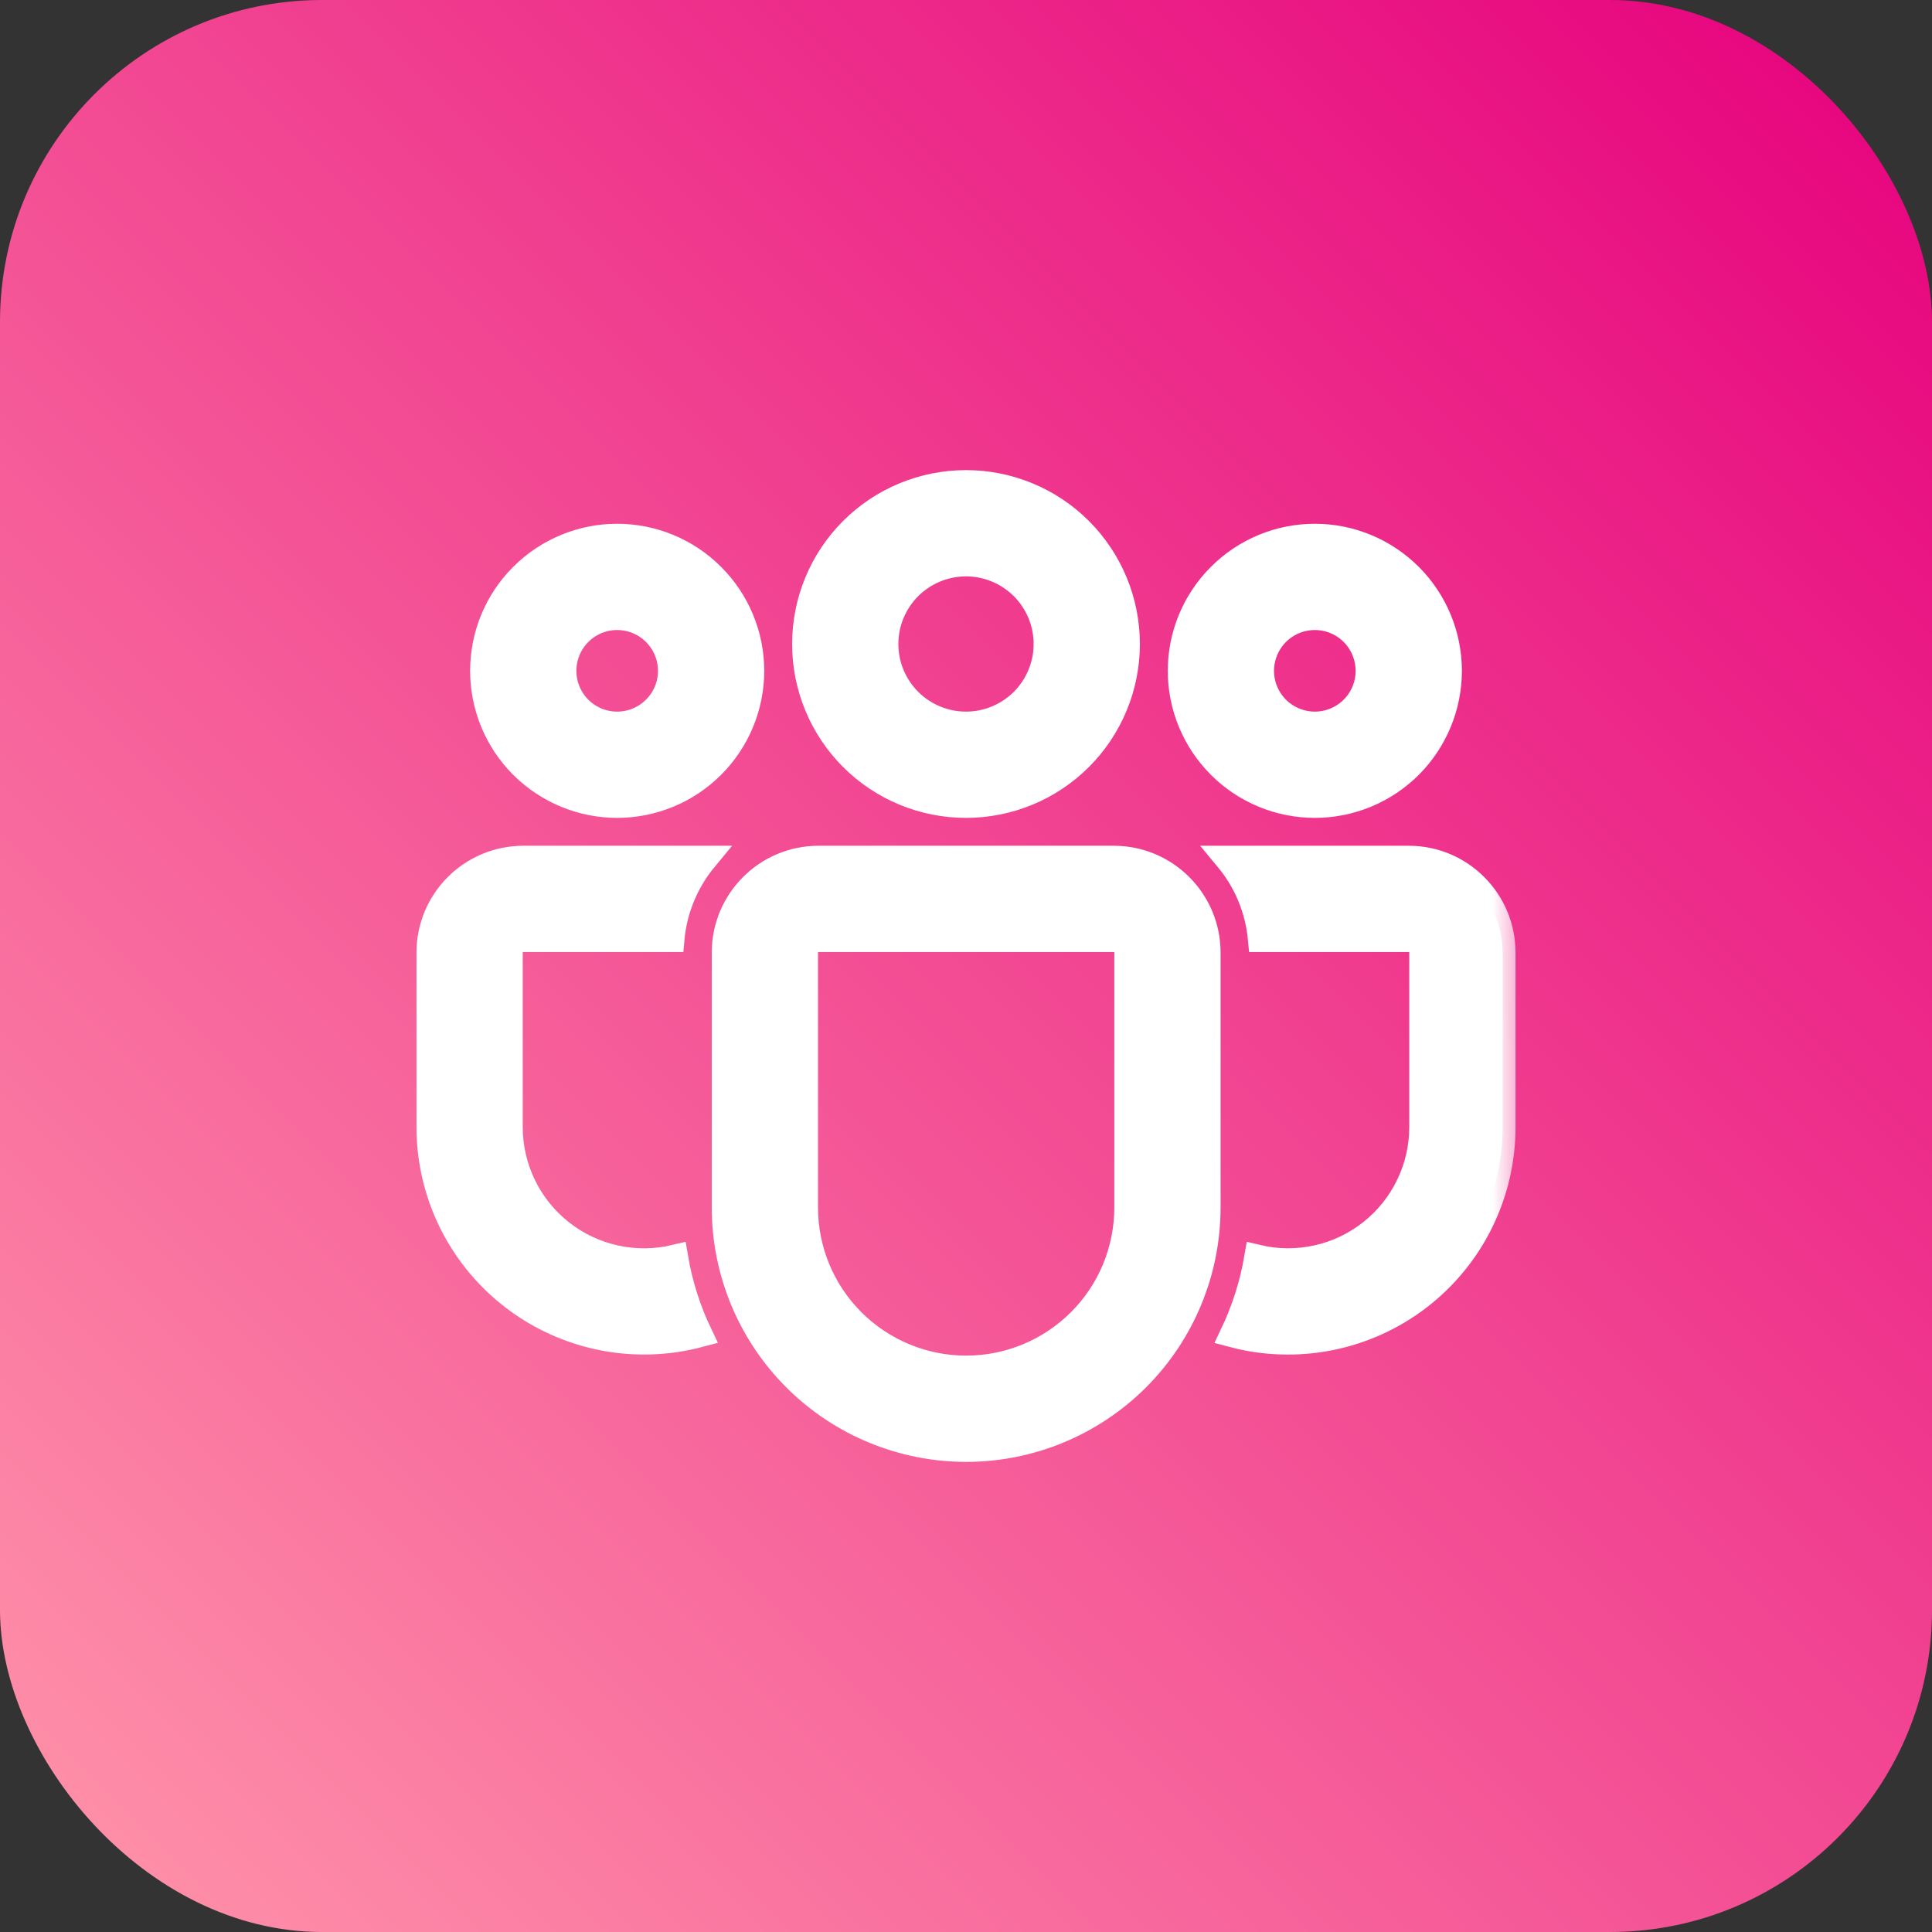
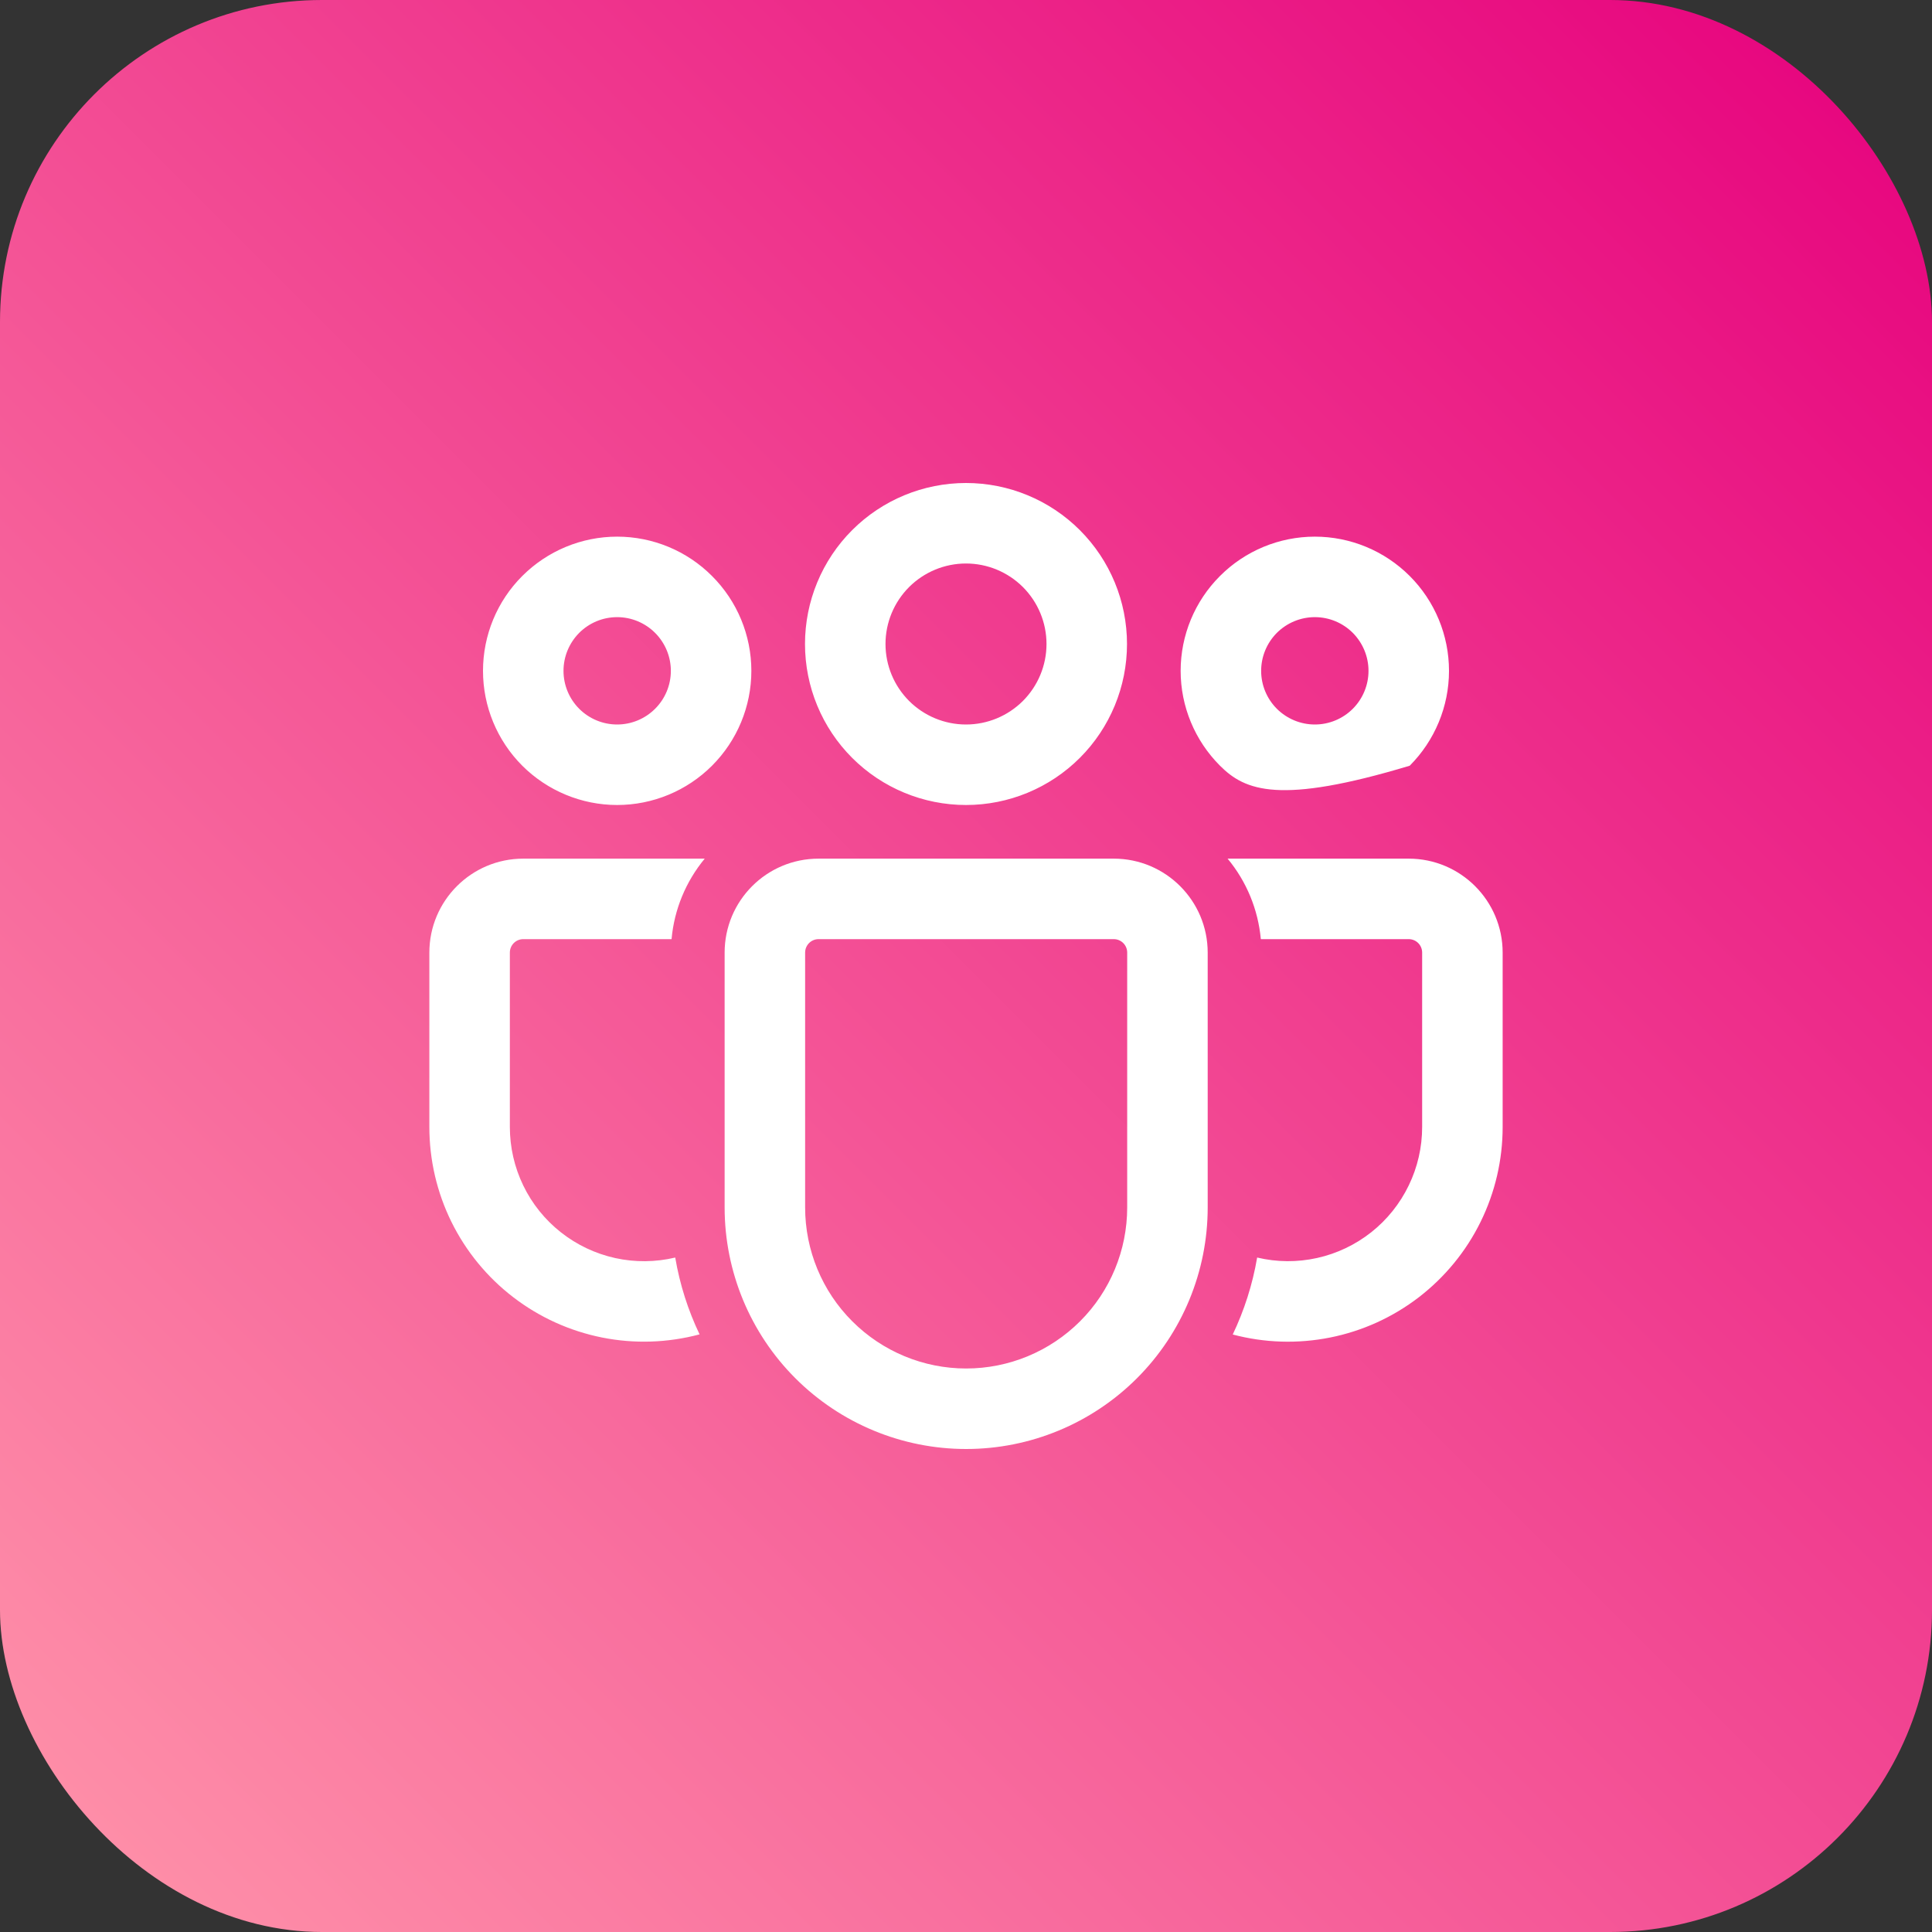
<svg xmlns="http://www.w3.org/2000/svg" width="30" height="30" viewBox="0 0 30 30" fill="none">
  <rect x="0" y="0" width="30" height="30" fill="#333333" stroke="none" />
  <rect width="30" height="30" rx="5" fill="url(#paint0_linear_101_16)" />
  <mask id="path-2-outside-1_101_16" maskUnits="userSpaceOnUse" x="5.667" y="6.5" width="18" height="17" fill="black">
-     <rect fill="white" x="5.667" y="6.5" width="18" height="17" />
-     <path d="M17.295 13.333C18.1 13.333 18.753 13.987 18.753 14.792V18.749C18.753 19.744 18.358 20.698 17.655 21.401C16.951 22.105 15.997 22.5 15.002 22.5C14.008 22.5 13.054 22.105 12.35 21.401C11.647 20.698 11.252 19.744 11.252 18.749V14.792C11.252 13.987 11.904 13.333 12.71 13.333H17.295ZM17.295 14.583H12.71C12.655 14.583 12.602 14.605 12.563 14.644C12.524 14.683 12.502 14.736 12.502 14.792V18.749C12.502 19.412 12.765 20.049 13.234 20.517C13.703 20.986 14.339 21.25 15.002 21.25C15.666 21.25 16.302 20.986 16.771 20.517C17.24 20.049 17.503 19.412 17.503 18.749V14.792C17.503 14.736 17.481 14.683 17.442 14.644C17.403 14.605 17.35 14.583 17.295 14.583ZM8.125 13.333H10.943C10.649 13.688 10.469 14.124 10.428 14.583H8.125C8.07 14.583 8.017 14.605 7.978 14.644C7.939 14.683 7.917 14.736 7.917 14.792V17.499C7.917 17.814 7.988 18.125 8.125 18.408C8.262 18.692 8.462 18.94 8.709 19.135C8.957 19.331 9.245 19.467 9.552 19.535C9.86 19.603 10.179 19.6 10.485 19.527C10.556 19.947 10.685 20.348 10.863 20.72C10.368 20.852 9.851 20.869 9.349 20.769C8.848 20.669 8.376 20.455 7.971 20.144C7.565 19.833 7.236 19.432 7.01 18.974C6.784 18.515 6.667 18.011 6.667 17.499V14.792C6.667 13.987 7.32 13.333 8.125 13.333ZM19.062 13.333H21.875C22.68 13.333 23.333 13.987 23.333 14.792V17.5C23.333 18.011 23.216 18.515 22.99 18.974C22.765 19.432 22.436 19.832 22.031 20.144C21.626 20.455 21.155 20.669 20.654 20.769C20.153 20.869 19.635 20.853 19.142 20.722C19.32 20.348 19.449 19.948 19.521 19.527C19.827 19.6 20.145 19.602 20.452 19.534C20.759 19.466 21.046 19.329 21.293 19.134C21.539 18.939 21.738 18.691 21.875 18.407C22.012 18.125 22.083 17.814 22.083 17.5V14.792C22.083 14.736 22.061 14.683 22.022 14.644C21.983 14.605 21.93 14.583 21.875 14.583H19.578C19.536 14.124 19.357 13.688 19.062 13.333ZM15 7.5C15.663 7.5 16.299 7.763 16.768 8.232C17.237 8.701 17.5 9.337 17.5 10C17.5 10.663 17.237 11.299 16.768 11.768C16.299 12.237 15.663 12.5 15 12.5C14.337 12.5 13.701 12.237 13.232 11.768C12.763 11.299 12.5 10.663 12.5 10C12.5 9.337 12.763 8.701 13.232 8.232C13.701 7.763 14.337 7.5 15 7.5ZM20.417 8.333C20.969 8.333 21.499 8.553 21.89 8.944C22.28 9.334 22.5 9.864 22.5 10.417C22.5 10.969 22.28 11.499 21.89 11.89C21.499 12.28 20.969 12.5 20.417 12.5C19.864 12.5 19.334 12.28 18.944 11.89C18.553 11.499 18.333 10.969 18.333 10.417C18.333 9.864 18.553 9.334 18.944 8.944C19.334 8.553 19.864 8.333 20.417 8.333ZM9.583 8.333C10.136 8.333 10.666 8.553 11.056 8.944C11.447 9.334 11.667 9.864 11.667 10.417C11.667 10.969 11.447 11.499 11.056 11.89C10.666 12.28 10.136 12.5 9.583 12.5C9.031 12.5 8.501 12.28 8.11 11.89C7.719 11.499 7.5 10.969 7.5 10.417C7.5 9.864 7.719 9.334 8.11 8.944C8.501 8.553 9.031 8.333 9.583 8.333ZM15 8.75C14.668 8.75 14.351 8.882 14.116 9.116C13.882 9.351 13.75 9.668 13.75 10C13.75 10.332 13.882 10.649 14.116 10.884C14.351 11.118 14.668 11.25 15 11.25C15.332 11.25 15.649 11.118 15.884 10.884C16.118 10.649 16.25 10.332 16.25 10C16.25 9.668 16.118 9.351 15.884 9.116C15.649 8.882 15.332 8.75 15 8.75ZM20.417 9.583C20.196 9.583 19.984 9.671 19.827 9.827C19.671 9.984 19.583 10.196 19.583 10.417C19.583 10.638 19.671 10.85 19.827 11.006C19.984 11.162 20.196 11.25 20.417 11.25C20.638 11.25 20.85 11.162 21.006 11.006C21.162 10.85 21.25 10.638 21.25 10.417C21.25 10.196 21.162 9.984 21.006 9.827C20.85 9.671 20.638 9.583 20.417 9.583ZM9.583 9.583C9.362 9.583 9.15 9.671 8.994 9.827C8.838 9.984 8.75 10.196 8.75 10.417C8.75 10.638 8.838 10.85 8.994 11.006C9.15 11.162 9.362 11.25 9.583 11.25C9.804 11.25 10.016 11.162 10.172 11.006C10.329 10.85 10.417 10.638 10.417 10.417C10.417 10.196 10.329 9.984 10.172 9.827C10.016 9.671 9.804 9.583 9.583 9.583Z" />
-   </mask>
-   <path d="M17.295 13.333C18.1 13.333 18.753 13.987 18.753 14.792V18.749C18.753 19.744 18.358 20.698 17.655 21.401C16.951 22.105 15.997 22.5 15.002 22.5C14.008 22.5 13.054 22.105 12.35 21.401C11.647 20.698 11.252 19.744 11.252 18.749V14.792C11.252 13.987 11.904 13.333 12.71 13.333H17.295ZM17.295 14.583H12.71C12.655 14.583 12.602 14.605 12.563 14.644C12.524 14.683 12.502 14.736 12.502 14.792V18.749C12.502 19.412 12.765 20.049 13.234 20.517C13.703 20.986 14.339 21.25 15.002 21.25C15.666 21.25 16.302 20.986 16.771 20.517C17.24 20.049 17.503 19.412 17.503 18.749V14.792C17.503 14.736 17.481 14.683 17.442 14.644C17.403 14.605 17.35 14.583 17.295 14.583ZM8.125 13.333H10.943C10.649 13.688 10.469 14.124 10.428 14.583H8.125C8.07 14.583 8.017 14.605 7.978 14.644C7.939 14.683 7.917 14.736 7.917 14.792V17.499C7.917 17.814 7.988 18.125 8.125 18.408C8.262 18.692 8.462 18.94 8.709 19.135C8.957 19.331 9.245 19.467 9.552 19.535C9.86 19.603 10.179 19.6 10.485 19.527C10.556 19.947 10.685 20.348 10.863 20.72C10.368 20.852 9.851 20.869 9.349 20.769C8.848 20.669 8.376 20.455 7.971 20.144C7.565 19.833 7.236 19.432 7.01 18.974C6.784 18.515 6.667 18.011 6.667 17.499V14.792C6.667 13.987 7.32 13.333 8.125 13.333ZM19.062 13.333H21.875C22.68 13.333 23.333 13.987 23.333 14.792V17.5C23.333 18.011 23.216 18.515 22.99 18.974C22.765 19.432 22.436 19.832 22.031 20.144C21.626 20.455 21.155 20.669 20.654 20.769C20.153 20.869 19.635 20.853 19.142 20.722C19.32 20.348 19.449 19.948 19.521 19.527C19.827 19.6 20.145 19.602 20.452 19.534C20.759 19.466 21.046 19.329 21.293 19.134C21.539 18.939 21.738 18.691 21.875 18.407C22.012 18.125 22.083 17.814 22.083 17.5V14.792C22.083 14.736 22.061 14.683 22.022 14.644C21.983 14.605 21.93 14.583 21.875 14.583H19.578C19.536 14.124 19.357 13.688 19.062 13.333ZM15 7.5C15.663 7.5 16.299 7.763 16.768 8.232C17.237 8.701 17.5 9.337 17.5 10C17.5 10.663 17.237 11.299 16.768 11.768C16.299 12.237 15.663 12.5 15 12.5C14.337 12.5 13.701 12.237 13.232 11.768C12.763 11.299 12.5 10.663 12.5 10C12.5 9.337 12.763 8.701 13.232 8.232C13.701 7.763 14.337 7.5 15 7.5ZM20.417 8.333C20.969 8.333 21.499 8.553 21.89 8.944C22.28 9.334 22.5 9.864 22.5 10.417C22.5 10.969 22.28 11.499 21.89 11.89C21.499 12.28 20.969 12.5 20.417 12.5C19.864 12.5 19.334 12.28 18.944 11.89C18.553 11.499 18.333 10.969 18.333 10.417C18.333 9.864 18.553 9.334 18.944 8.944C19.334 8.553 19.864 8.333 20.417 8.333ZM9.583 8.333C10.136 8.333 10.666 8.553 11.056 8.944C11.447 9.334 11.667 9.864 11.667 10.417C11.667 10.969 11.447 11.499 11.056 11.89C10.666 12.28 10.136 12.5 9.583 12.5C9.031 12.5 8.501 12.28 8.11 11.89C7.719 11.499 7.5 10.969 7.5 10.417C7.5 9.864 7.719 9.334 8.11 8.944C8.501 8.553 9.031 8.333 9.583 8.333ZM15 8.75C14.668 8.75 14.351 8.882 14.116 9.116C13.882 9.351 13.75 9.668 13.75 10C13.75 10.332 13.882 10.649 14.116 10.884C14.351 11.118 14.668 11.25 15 11.25C15.332 11.25 15.649 11.118 15.884 10.884C16.118 10.649 16.25 10.332 16.25 10C16.25 9.668 16.118 9.351 15.884 9.116C15.649 8.882 15.332 8.75 15 8.75ZM20.417 9.583C20.196 9.583 19.984 9.671 19.827 9.827C19.671 9.984 19.583 10.196 19.583 10.417C19.583 10.638 19.671 10.85 19.827 11.006C19.984 11.162 20.196 11.25 20.417 11.25C20.638 11.25 20.85 11.162 21.006 11.006C21.162 10.85 21.25 10.638 21.25 10.417C21.25 10.196 21.162 9.984 21.006 9.827C20.85 9.671 20.638 9.583 20.417 9.583ZM9.583 9.583C9.362 9.583 9.15 9.671 8.994 9.827C8.838 9.984 8.75 10.196 8.75 10.417C8.75 10.638 8.838 10.85 8.994 11.006C9.15 11.162 9.362 11.25 9.583 11.25C9.804 11.25 10.016 11.162 10.172 11.006C10.329 10.85 10.417 10.638 10.417 10.417C10.417 10.196 10.329 9.984 10.172 9.827C10.016 9.671 9.804 9.583 9.583 9.583Z" fill="white" />
-   <path d="M17.295 13.333C18.1 13.333 18.753 13.987 18.753 14.792V18.749C18.753 19.744 18.358 20.698 17.655 21.401C16.951 22.105 15.997 22.5 15.002 22.5C14.008 22.5 13.054 22.105 12.35 21.401C11.647 20.698 11.252 19.744 11.252 18.749V14.792C11.252 13.987 11.904 13.333 12.71 13.333H17.295ZM17.295 14.583H12.71C12.655 14.583 12.602 14.605 12.563 14.644C12.524 14.683 12.502 14.736 12.502 14.792V18.749C12.502 19.412 12.765 20.049 13.234 20.517C13.703 20.986 14.339 21.25 15.002 21.25C15.666 21.25 16.302 20.986 16.771 20.517C17.24 20.049 17.503 19.412 17.503 18.749V14.792C17.503 14.736 17.481 14.683 17.442 14.644C17.403 14.605 17.35 14.583 17.295 14.583ZM8.125 13.333H10.943C10.649 13.688 10.469 14.124 10.428 14.583H8.125C8.07 14.583 8.017 14.605 7.978 14.644C7.939 14.683 7.917 14.736 7.917 14.792V17.499C7.917 17.814 7.988 18.125 8.125 18.408C8.262 18.692 8.462 18.94 8.709 19.135C8.957 19.331 9.245 19.467 9.552 19.535C9.86 19.603 10.179 19.6 10.485 19.527C10.556 19.947 10.685 20.348 10.863 20.72C10.368 20.852 9.851 20.869 9.349 20.769C8.848 20.669 8.376 20.455 7.971 20.144C7.565 19.833 7.236 19.432 7.01 18.974C6.784 18.515 6.667 18.011 6.667 17.499V14.792C6.667 13.987 7.32 13.333 8.125 13.333ZM19.062 13.333H21.875C22.68 13.333 23.333 13.987 23.333 14.792V17.5C23.333 18.011 23.216 18.515 22.99 18.974C22.765 19.432 22.436 19.832 22.031 20.144C21.626 20.455 21.155 20.669 20.654 20.769C20.153 20.869 19.635 20.853 19.142 20.722C19.32 20.348 19.449 19.948 19.521 19.527C19.827 19.6 20.145 19.602 20.452 19.534C20.759 19.466 21.046 19.329 21.293 19.134C21.539 18.939 21.738 18.691 21.875 18.407C22.012 18.125 22.083 17.814 22.083 17.5V14.792C22.083 14.736 22.061 14.683 22.022 14.644C21.983 14.605 21.93 14.583 21.875 14.583H19.578C19.536 14.124 19.357 13.688 19.062 13.333ZM15 7.5C15.663 7.5 16.299 7.763 16.768 8.232C17.237 8.701 17.5 9.337 17.5 10C17.5 10.663 17.237 11.299 16.768 11.768C16.299 12.237 15.663 12.5 15 12.5C14.337 12.5 13.701 12.237 13.232 11.768C12.763 11.299 12.5 10.663 12.5 10C12.5 9.337 12.763 8.701 13.232 8.232C13.701 7.763 14.337 7.5 15 7.5ZM20.417 8.333C20.969 8.333 21.499 8.553 21.89 8.944C22.28 9.334 22.5 9.864 22.5 10.417C22.5 10.969 22.28 11.499 21.89 11.89C21.499 12.28 20.969 12.5 20.417 12.5C19.864 12.5 19.334 12.28 18.944 11.89C18.553 11.499 18.333 10.969 18.333 10.417C18.333 9.864 18.553 9.334 18.944 8.944C19.334 8.553 19.864 8.333 20.417 8.333ZM9.583 8.333C10.136 8.333 10.666 8.553 11.056 8.944C11.447 9.334 11.667 9.864 11.667 10.417C11.667 10.969 11.447 11.499 11.056 11.89C10.666 12.28 10.136 12.5 9.583 12.5C9.031 12.5 8.501 12.28 8.11 11.89C7.719 11.499 7.5 10.969 7.5 10.417C7.5 9.864 7.719 9.334 8.11 8.944C8.501 8.553 9.031 8.333 9.583 8.333ZM15 8.75C14.668 8.75 14.351 8.882 14.116 9.116C13.882 9.351 13.75 9.668 13.75 10C13.75 10.332 13.882 10.649 14.116 10.884C14.351 11.118 14.668 11.25 15 11.25C15.332 11.25 15.649 11.118 15.884 10.884C16.118 10.649 16.25 10.332 16.25 10C16.25 9.668 16.118 9.351 15.884 9.116C15.649 8.882 15.332 8.75 15 8.75ZM20.417 9.583C20.196 9.583 19.984 9.671 19.827 9.827C19.671 9.984 19.583 10.196 19.583 10.417C19.583 10.638 19.671 10.85 19.827 11.006C19.984 11.162 20.196 11.25 20.417 11.25C20.638 11.25 20.85 11.162 21.006 11.006C21.162 10.85 21.25 10.638 21.25 10.417C21.25 10.196 21.162 9.984 21.006 9.827C20.85 9.671 20.638 9.583 20.417 9.583ZM9.583 9.583C9.362 9.583 9.15 9.671 8.994 9.827C8.838 9.984 8.75 10.196 8.75 10.417C8.75 10.638 8.838 10.85 8.994 11.006C9.15 11.162 9.362 11.25 9.583 11.25C9.804 11.25 10.016 11.162 10.172 11.006C10.329 10.85 10.417 10.638 10.417 10.417C10.417 10.196 10.329 9.984 10.172 9.827C10.016 9.671 9.804 9.583 9.583 9.583Z" stroke="white" stroke-width="0.4" mask="url(#path-2-outside-1_101_16)" />
+     </mask>
+   <path d="M17.295 13.333C18.1 13.333 18.753 13.987 18.753 14.792V18.749C18.753 19.744 18.358 20.698 17.655 21.401C16.951 22.105 15.997 22.5 15.002 22.5C14.008 22.5 13.054 22.105 12.35 21.401C11.647 20.698 11.252 19.744 11.252 18.749V14.792C11.252 13.987 11.904 13.333 12.71 13.333H17.295ZM17.295 14.583H12.71C12.655 14.583 12.602 14.605 12.563 14.644C12.524 14.683 12.502 14.736 12.502 14.792V18.749C12.502 19.412 12.765 20.049 13.234 20.517C13.703 20.986 14.339 21.25 15.002 21.25C15.666 21.25 16.302 20.986 16.771 20.517C17.24 20.049 17.503 19.412 17.503 18.749V14.792C17.503 14.736 17.481 14.683 17.442 14.644C17.403 14.605 17.35 14.583 17.295 14.583ZM8.125 13.333H10.943C10.649 13.688 10.469 14.124 10.428 14.583H8.125C8.07 14.583 8.017 14.605 7.978 14.644C7.939 14.683 7.917 14.736 7.917 14.792V17.499C7.917 17.814 7.988 18.125 8.125 18.408C8.262 18.692 8.462 18.94 8.709 19.135C8.957 19.331 9.245 19.467 9.552 19.535C9.86 19.603 10.179 19.6 10.485 19.527C10.556 19.947 10.685 20.348 10.863 20.72C10.368 20.852 9.851 20.869 9.349 20.769C8.848 20.669 8.376 20.455 7.971 20.144C7.565 19.833 7.236 19.432 7.01 18.974C6.784 18.515 6.667 18.011 6.667 17.499V14.792C6.667 13.987 7.32 13.333 8.125 13.333ZM19.062 13.333H21.875C22.68 13.333 23.333 13.987 23.333 14.792V17.5C23.333 18.011 23.216 18.515 22.99 18.974C22.765 19.432 22.436 19.832 22.031 20.144C21.626 20.455 21.155 20.669 20.654 20.769C20.153 20.869 19.635 20.853 19.142 20.722C19.32 20.348 19.449 19.948 19.521 19.527C19.827 19.6 20.145 19.602 20.452 19.534C20.759 19.466 21.046 19.329 21.293 19.134C21.539 18.939 21.738 18.691 21.875 18.407C22.012 18.125 22.083 17.814 22.083 17.5V14.792C22.083 14.736 22.061 14.683 22.022 14.644C21.983 14.605 21.93 14.583 21.875 14.583H19.578C19.536 14.124 19.357 13.688 19.062 13.333ZM15 7.5C15.663 7.5 16.299 7.763 16.768 8.232C17.237 8.701 17.5 9.337 17.5 10C17.5 10.663 17.237 11.299 16.768 11.768C16.299 12.237 15.663 12.5 15 12.5C14.337 12.5 13.701 12.237 13.232 11.768C12.763 11.299 12.5 10.663 12.5 10C12.5 9.337 12.763 8.701 13.232 8.232C13.701 7.763 14.337 7.5 15 7.5ZM20.417 8.333C20.969 8.333 21.499 8.553 21.89 8.944C22.28 9.334 22.5 9.864 22.5 10.417C22.5 10.969 22.28 11.499 21.89 11.89C19.864 12.5 19.334 12.28 18.944 11.89C18.553 11.499 18.333 10.969 18.333 10.417C18.333 9.864 18.553 9.334 18.944 8.944C19.334 8.553 19.864 8.333 20.417 8.333ZM9.583 8.333C10.136 8.333 10.666 8.553 11.056 8.944C11.447 9.334 11.667 9.864 11.667 10.417C11.667 10.969 11.447 11.499 11.056 11.89C10.666 12.28 10.136 12.5 9.583 12.5C9.031 12.5 8.501 12.28 8.11 11.89C7.719 11.499 7.5 10.969 7.5 10.417C7.5 9.864 7.719 9.334 8.11 8.944C8.501 8.553 9.031 8.333 9.583 8.333ZM15 8.75C14.668 8.75 14.351 8.882 14.116 9.116C13.882 9.351 13.75 9.668 13.75 10C13.75 10.332 13.882 10.649 14.116 10.884C14.351 11.118 14.668 11.25 15 11.25C15.332 11.25 15.649 11.118 15.884 10.884C16.118 10.649 16.25 10.332 16.25 10C16.25 9.668 16.118 9.351 15.884 9.116C15.649 8.882 15.332 8.75 15 8.75ZM20.417 9.583C20.196 9.583 19.984 9.671 19.827 9.827C19.671 9.984 19.583 10.196 19.583 10.417C19.583 10.638 19.671 10.85 19.827 11.006C19.984 11.162 20.196 11.25 20.417 11.25C20.638 11.25 20.85 11.162 21.006 11.006C21.162 10.85 21.25 10.638 21.25 10.417C21.25 10.196 21.162 9.984 21.006 9.827C20.85 9.671 20.638 9.583 20.417 9.583ZM9.583 9.583C9.362 9.583 9.15 9.671 8.994 9.827C8.838 9.984 8.75 10.196 8.75 10.417C8.75 10.638 8.838 10.85 8.994 11.006C9.15 11.162 9.362 11.25 9.583 11.25C9.804 11.25 10.016 11.162 10.172 11.006C10.329 10.85 10.417 10.638 10.417 10.417C10.417 10.196 10.329 9.984 10.172 9.827C10.016 9.671 9.804 9.583 9.583 9.583Z" fill="white" />
  <defs>
    <linearGradient id="paint0_linear_101_16" x1="30" y1="0" x2="0" y2="30" gradientUnits="userSpaceOnUse">
      <stop stop-color="#E6007D" />
      <stop offset="1" stop-color="#FF95AA" />
    </linearGradient>
  </defs>
</svg>